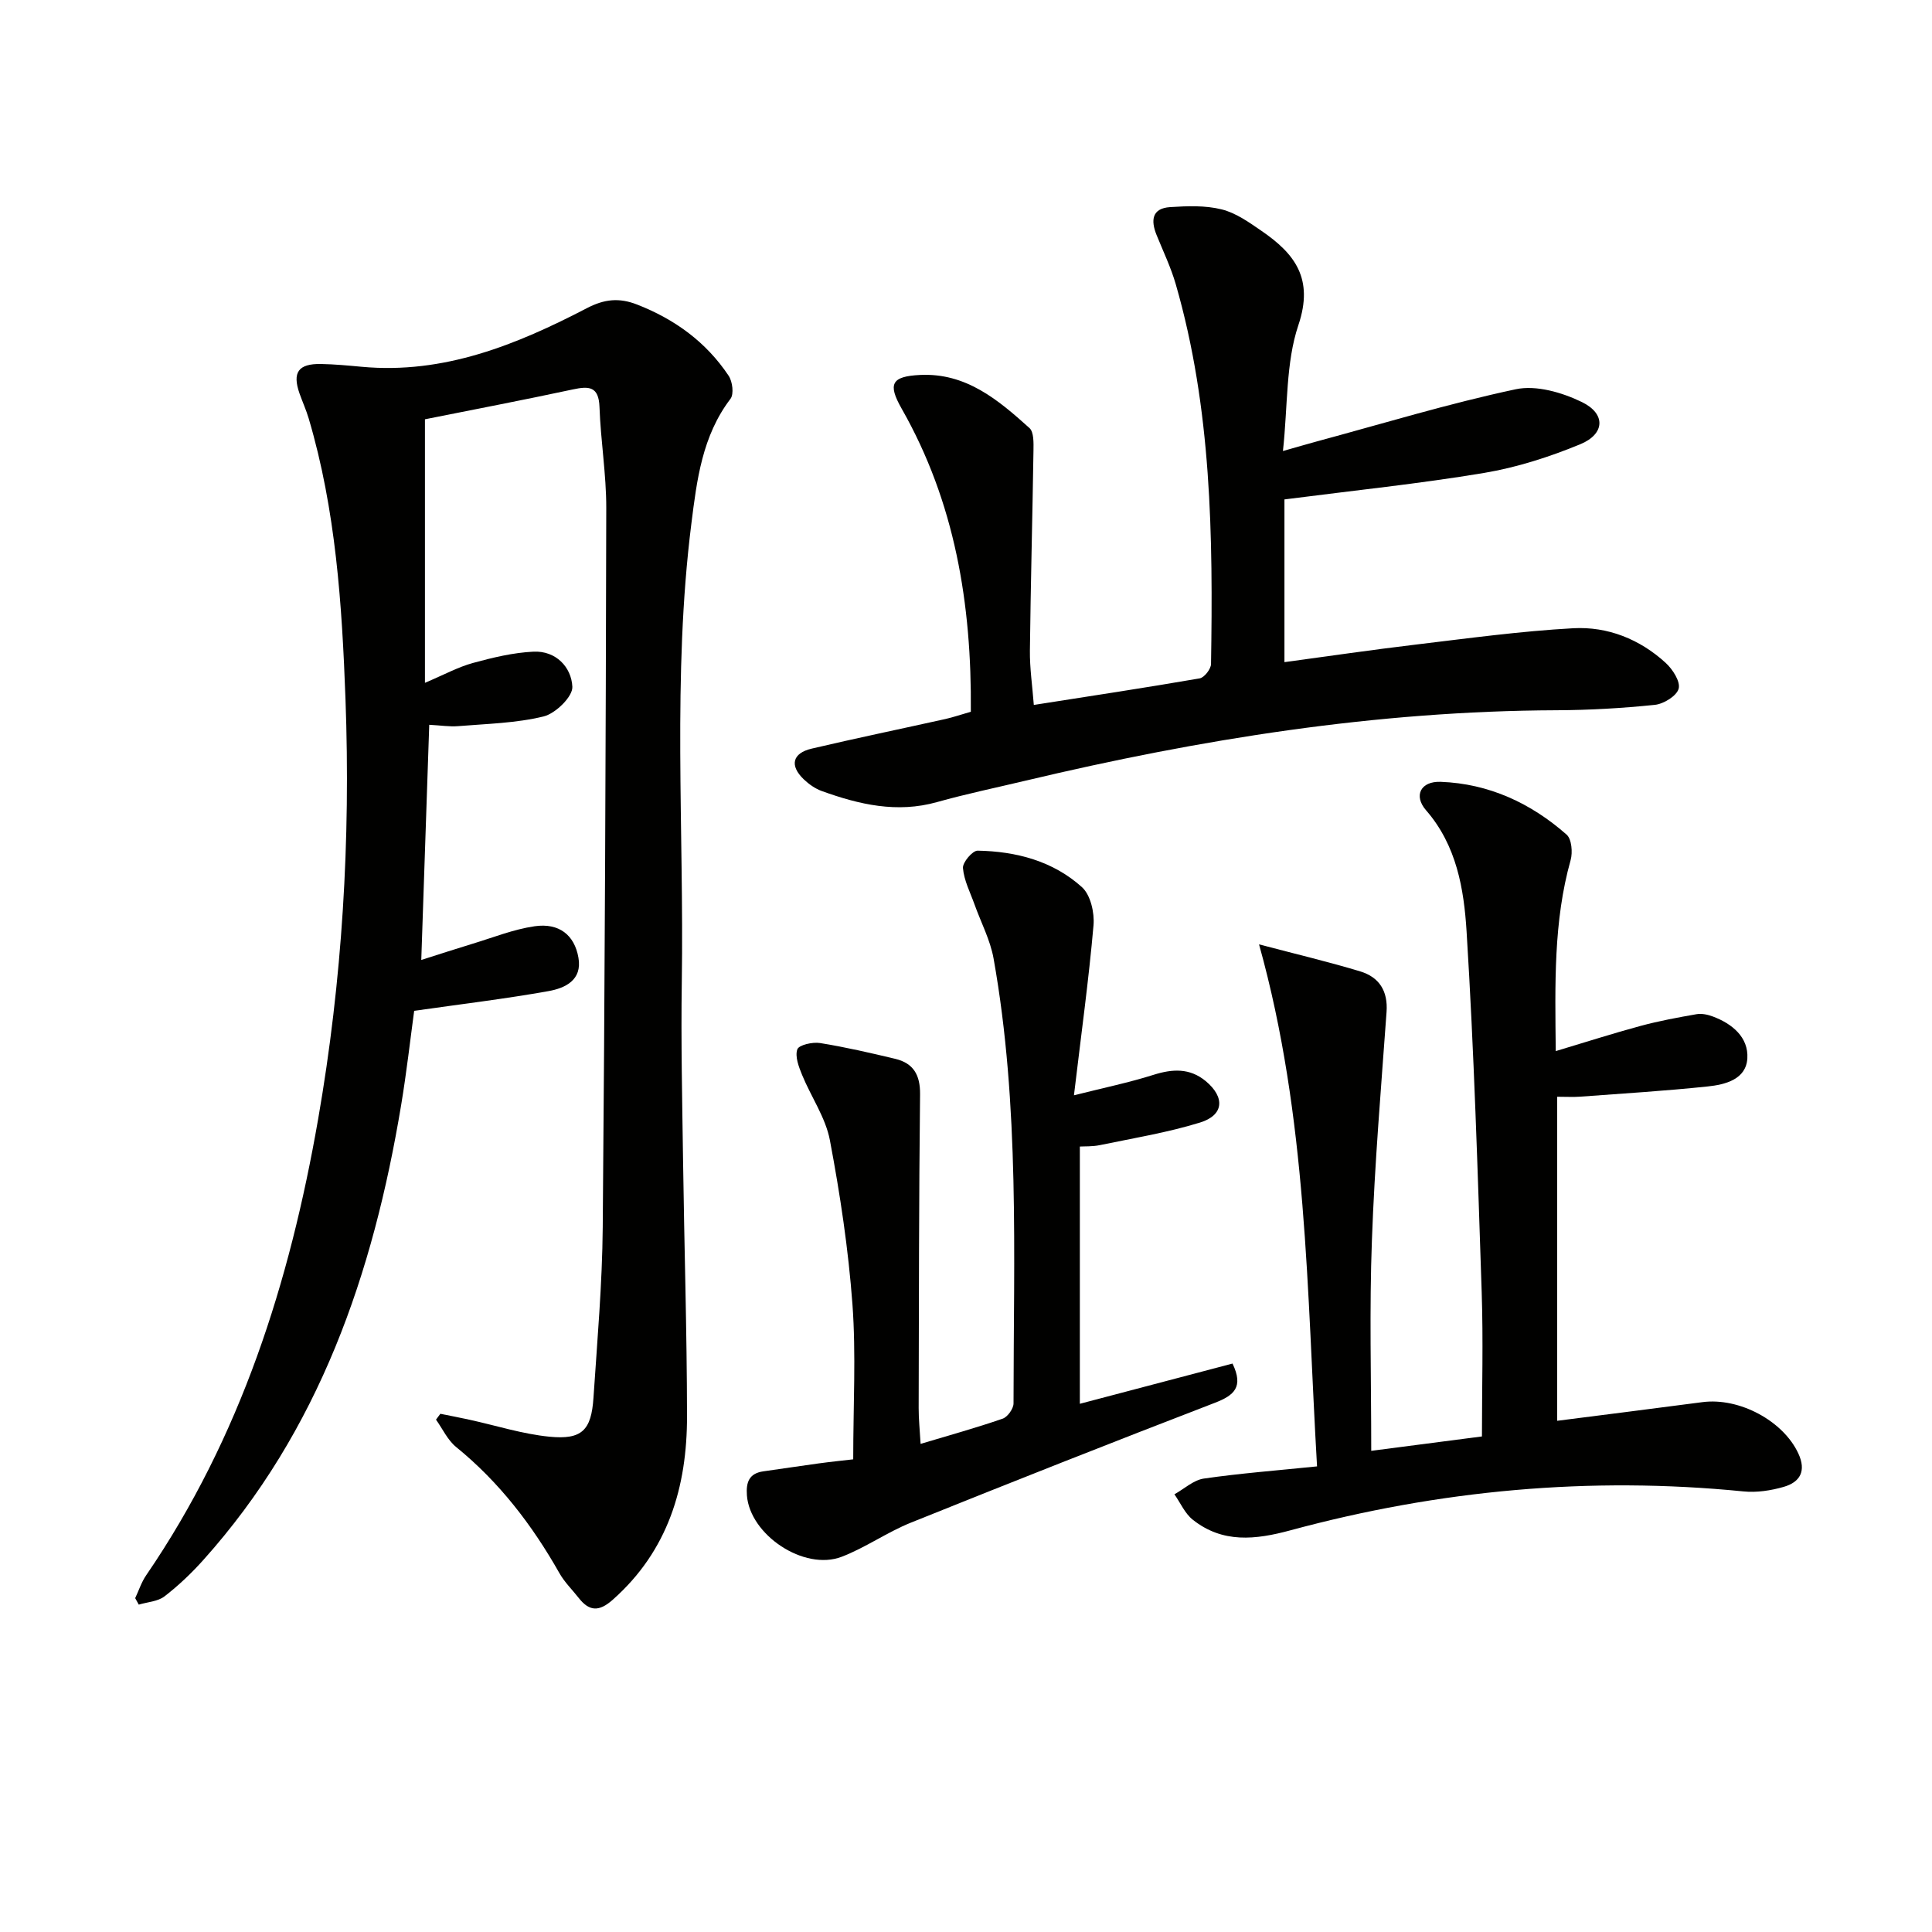
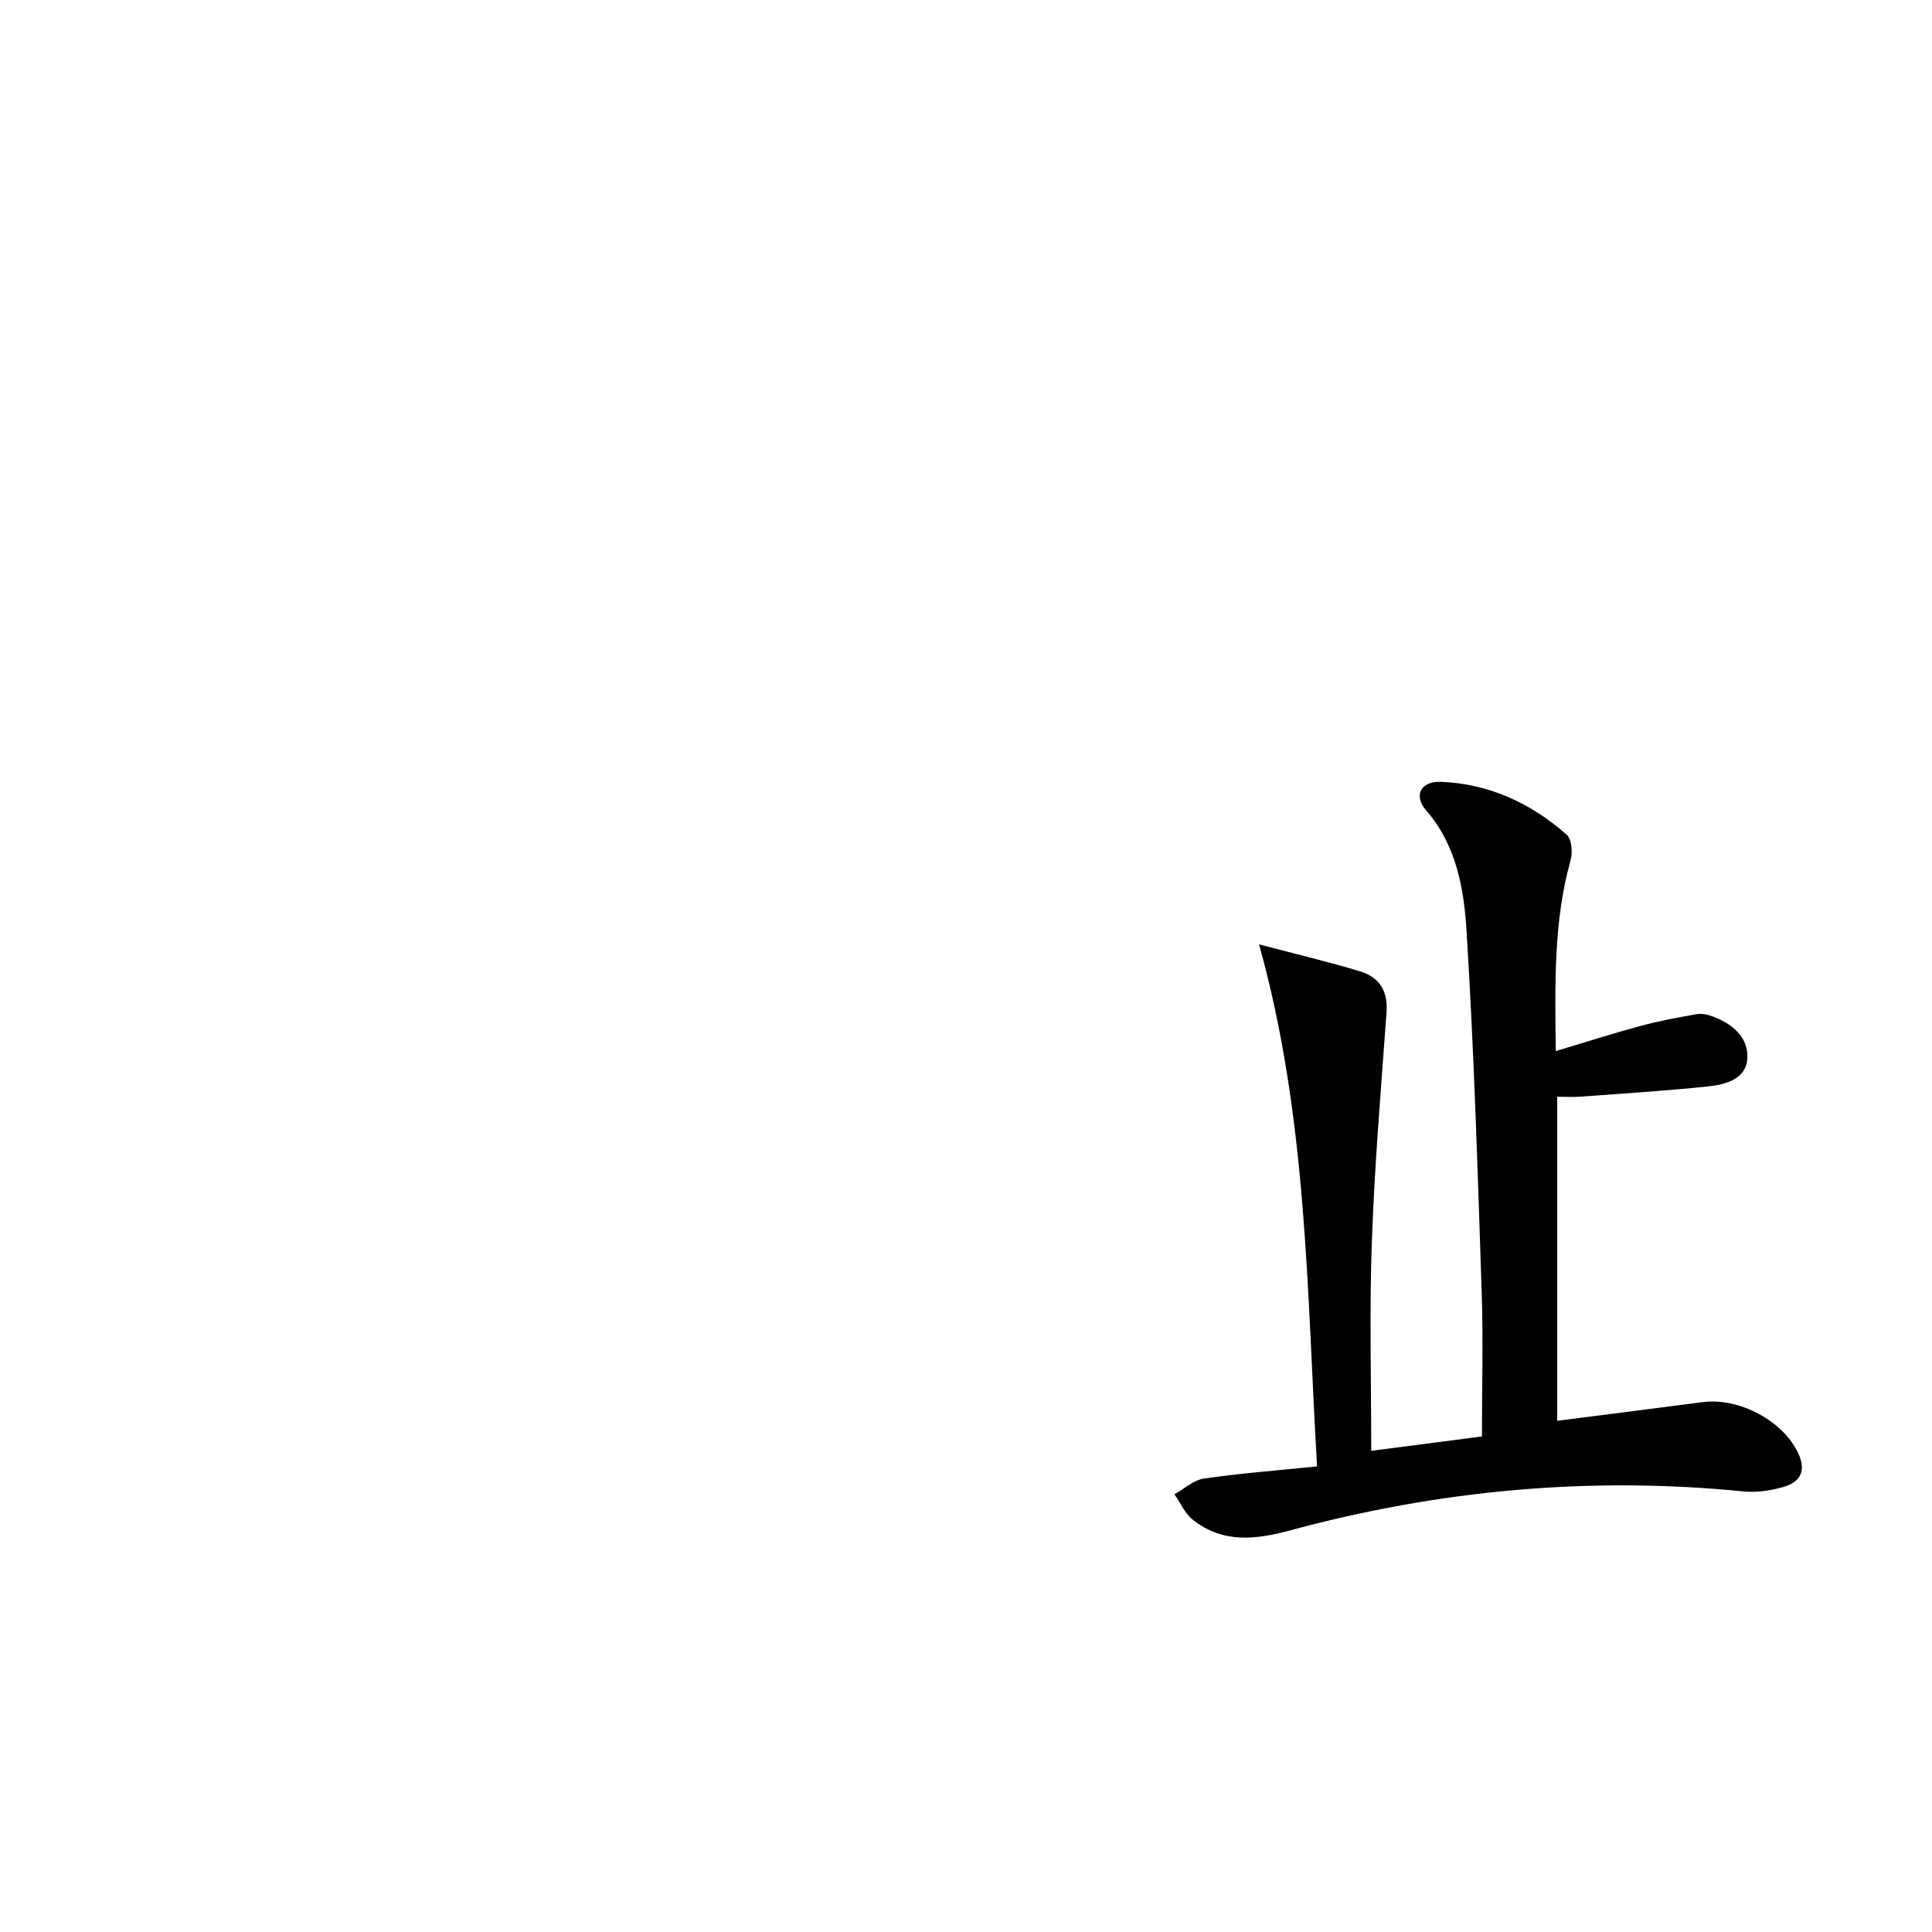
<svg xmlns="http://www.w3.org/2000/svg" enable-background="new 0 0 400 400" viewBox="0 0 400 400">
  <g fill="#010100">
-     <path d="m91.17 292.71c2.03.41 4.06.79 6.08 1.24 5.49 1.2 10.92 2.95 16.48 3.5 6.75.67 8.69-1.32 9.14-8.03.78-11.78 1.82-23.57 1.92-35.36.43-49.64.63-99.28.73-148.92.01-6.95-1.16-13.9-1.4-20.86-.15-4.31-2.18-4.37-5.53-3.65-10.21 2.19-20.46 4.15-30.61 6.18v54.56c3.99-1.69 6.87-3.27 9.94-4.11 4.09-1.12 8.32-2.14 12.53-2.34 4.65-.22 7.87 3.22 8.05 7.28.09 2.04-3.49 5.53-5.95 6.13-5.72 1.4-11.77 1.52-17.69 2.01-1.8.15-3.63-.16-5.99-.28-.55 16.07-1.08 31.91-1.65 48.69 3.85-1.22 7.23-2.33 10.63-3.36 4.26-1.29 8.48-2.99 12.84-3.62 5.05-.73 8.25 1.8 9.07 6.51.82 4.67-2.79 6.31-6.2 6.92-8.95 1.6-18 2.68-27.81 4.08-.8 5.88-1.57 12.74-2.7 19.53-5.79 34.82-16.9 67.36-40.99 94.21-2.43 2.71-5.12 5.27-8 7.49-1.39 1.07-3.53 1.17-5.33 1.71-.25-.45-.49-.89-.74-1.34.75-1.59 1.3-3.33 2.29-4.76 19.55-28.56 29.71-60.69 35.58-94.38 5.01-28.77 6.74-57.82 5.67-86.99-.72-19.58-2-39.16-7.62-58.12-.52-1.75-1.28-3.42-1.89-5.14-1.54-4.39-.27-6.21 4.43-6.13 2.82.05 5.65.32 8.46.58 17 1.57 32.04-4.57 46.6-12.14 3.63-1.89 6.67-2.19 10.36-.76 7.83 3.05 14.33 7.77 18.99 14.76.8 1.2 1.12 3.79.38 4.77-5.86 7.68-6.97 16.83-8.1 25.85-3.97 31.53-1.5 63.21-1.98 94.83-.19 12.33.09 24.66.26 36.99.24 17.65.8 35.29.82 52.94.02 14.65-3.9 27.88-15.4 38.05-2.81 2.49-4.83 2.41-7.03-.4-1.33-1.7-2.93-3.25-3.98-5.11-5.63-9.95-12.45-18.86-21.38-26.12-1.77-1.43-2.81-3.76-4.18-5.68.29-.41.59-.81.9-1.21z" />
-     <path d="m201 147.36c.2-22.34-3.3-43.41-14.33-62.77-2.9-5.1-2.11-6.67 3.82-6.96 9.52-.47 16.2 5.18 22.65 10.99.93.84.85 3.09.83 4.68-.21 13.81-.58 27.61-.74 41.42-.04 3.6.5 7.2.81 11.23 11.82-1.85 23.1-3.56 34.34-5.5.96-.17 2.33-1.93 2.35-2.97.42-26.47.13-52.9-7.3-78.63-1.01-3.5-2.61-6.82-3.98-10.21-1.21-3-.98-5.51 2.8-5.76 3.55-.23 7.28-.38 10.68.47 2.96.73 5.69 2.69 8.28 4.47 6.88 4.72 10.84 9.88 7.61 19.48-2.63 7.82-2.18 16.67-3.2 26.08 2.98-.84 4.92-1.42 6.88-1.95 13.75-3.71 27.41-7.88 41.32-10.84 4.23-.9 9.6.66 13.69 2.65 5 2.43 4.79 6.62-.34 8.74-6.38 2.63-13.13 4.8-19.93 5.94-13.37 2.23-26.88 3.62-41.31 5.48v33.69c8.82-1.19 17.97-2.54 27.15-3.63 10.86-1.3 21.73-2.79 32.64-3.39 7.12-.39 13.78 2.26 19.14 7.17 1.44 1.32 3.08 3.86 2.69 5.33-.39 1.5-3.09 3.17-4.92 3.36-6.76.7-13.58 1.09-20.37 1.12-37.26.14-73.75 5.98-109.89 14.57-6.13 1.46-12.3 2.74-18.36 4.44-8.31 2.34-16.12.51-23.86-2.28-1.36-.49-2.67-1.41-3.73-2.42-2.99-2.86-2.38-5.43 1.65-6.37 9.2-2.16 18.46-4.08 27.68-6.13 1.6-.36 3.16-.9 5.25-1.5z" />
    <path d="m283.9 300.38c7.71-1 14.59-1.9 22.92-2.98 0-9.97.28-19.9-.05-29.81-.83-24.92-1.58-49.86-3.13-74.75-.55-8.8-2.06-17.81-8.39-25.08-2.64-3.03-1.12-6.05 3.04-5.89 9.95.37 18.65 4.4 26.06 10.93 1.05.93 1.28 3.68.83 5.28-3.56 12.69-3.22 25.62-3.08 39.54 6.21-1.86 11.84-3.67 17.54-5.21 3.81-1.03 7.71-1.75 11.6-2.43 1.08-.19 2.35.08 3.4.48 4.03 1.51 7.38 4.31 7.13 8.66-.26 4.37-4.59 5.44-8.22 5.82-8.75.92-17.55 1.46-26.33 2.11-1.47.11-2.96.02-4.82.02v67.09c10.06-1.29 20.06-2.54 30.06-3.86 7.68-1.01 16.74 3.9 19.86 10.61 1.7 3.65.37 5.95-3.02 6.93-2.66.77-5.62 1.22-8.35.94-31.78-3.16-63.04-.27-93.79 8.06-7.25 1.96-14.02 2.71-20.21-2.2-1.63-1.29-2.55-3.48-3.8-5.26 2.03-1.13 3.96-2.95 6.1-3.26 7.53-1.09 15.13-1.67 23.43-2.52-2.12-36.25-1.97-72.13-12.01-108.08 7.93 2.09 14.5 3.64 20.96 5.6 3.92 1.19 5.76 4.06 5.44 8.41-1.13 15.74-2.47 31.48-3.03 47.24-.54 14.25-.14 28.53-.14 43.61z" />
-     <path d="m176.65 302.14c0-11.21.6-21.71-.16-32.1-.84-11.38-2.55-22.75-4.67-33.97-.89-4.7-3.9-8.98-5.76-13.53-.69-1.68-1.5-3.82-.98-5.29.33-.91 3.16-1.55 4.7-1.3 5.23.84 10.42 2.04 15.57 3.27 3.75.9 5.18 3.31 5.14 7.33-.24 21.65-.24 43.31-.29 64.97-.01 2.28.24 4.57.4 7.42 6.03-1.81 11.57-3.34 16.99-5.22 1.02-.35 2.25-2.07 2.25-3.16.01-30.77 1.31-61.61-4.13-92.11-.69-3.85-2.62-7.48-3.95-11.21-.89-2.49-2.18-4.96-2.39-7.52-.1-1.17 1.98-3.62 3.04-3.6 7.97.14 15.6 2.14 21.6 7.56 1.78 1.61 2.62 5.29 2.39 7.9-.98 11.23-2.53 22.41-4.05 35.19 6.2-1.56 11.42-2.64 16.48-4.24 3.93-1.24 7.5-1.43 10.8 1.3 4.03 3.35 3.78 7.05-1.17 8.58-6.74 2.08-13.78 3.23-20.72 4.67-1.56.33-3.22.24-4.17.3v53.26c11.27-2.97 21.41-5.64 31.61-8.33 2.33 4.86.35 6.58-3.64 8.12-21.06 8.11-42.05 16.4-62.98 24.83-4.91 1.98-9.35 5.15-14.29 7.05-7.82 3-19.02-4.55-19.63-12.71-.2-2.73.45-4.57 3.44-4.98 3.77-.52 7.53-1.11 11.3-1.62 2.71-.37 5.45-.65 7.27-.86z" />
  </g>
</svg>